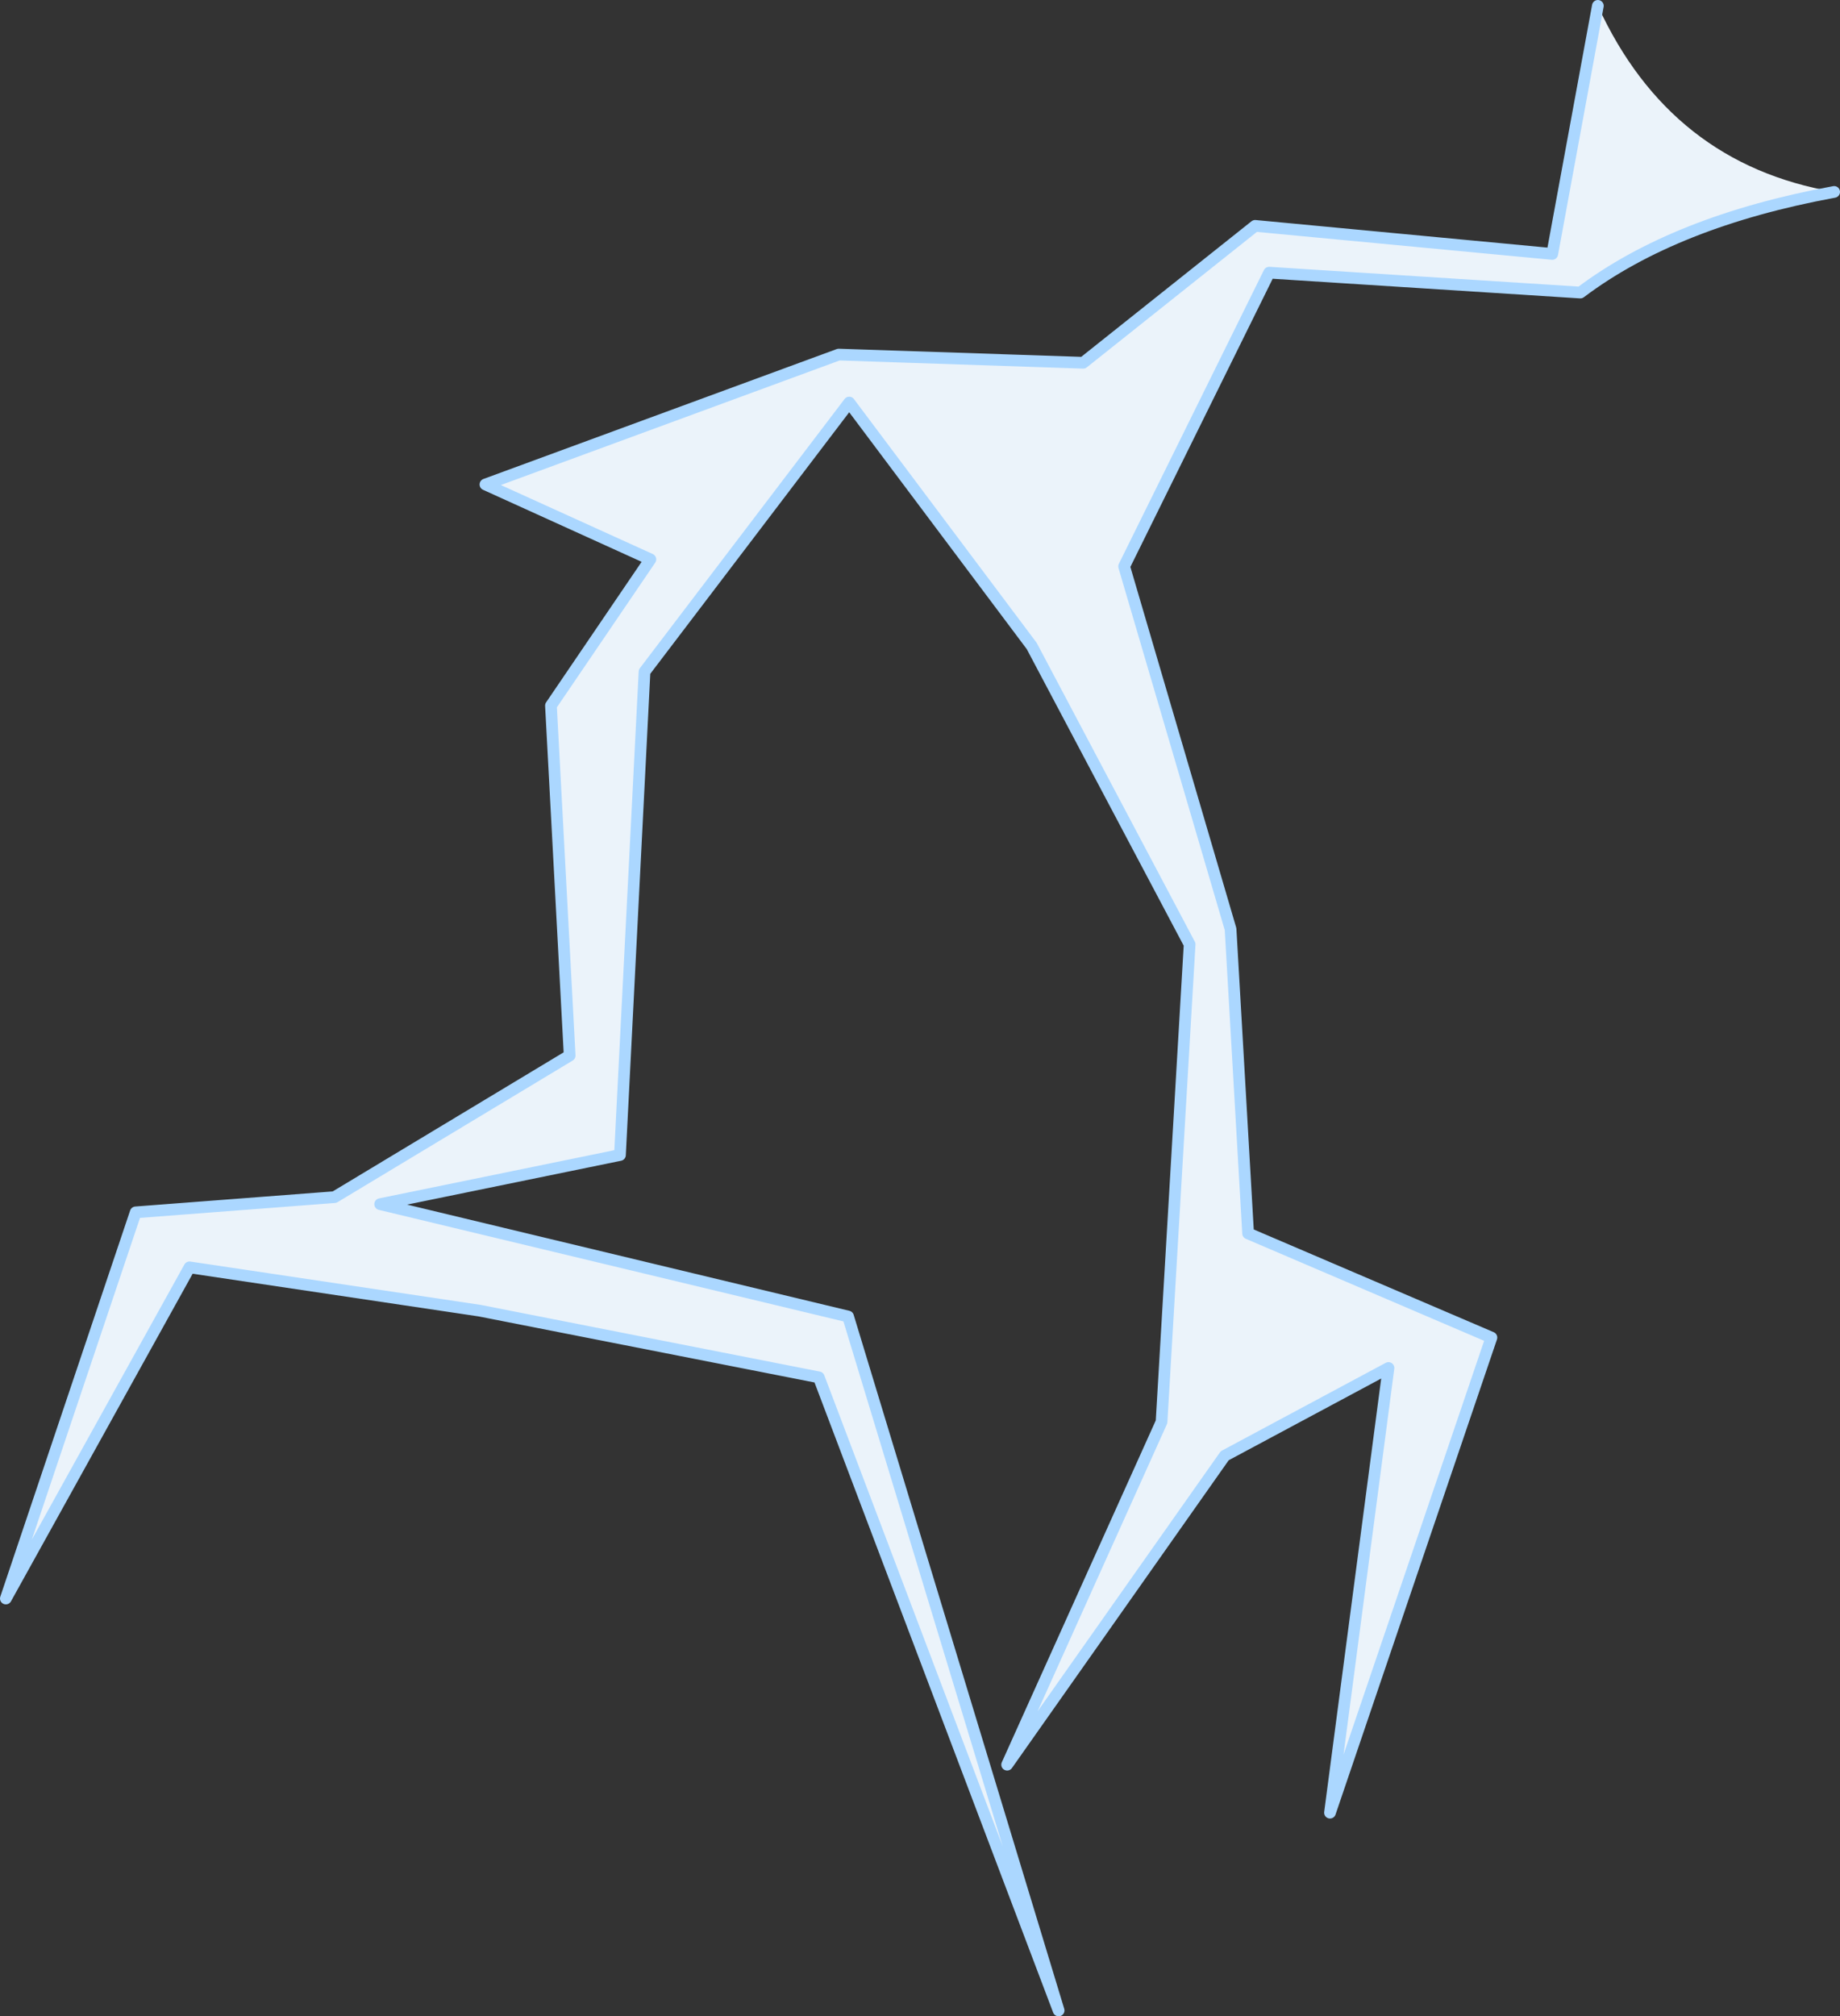
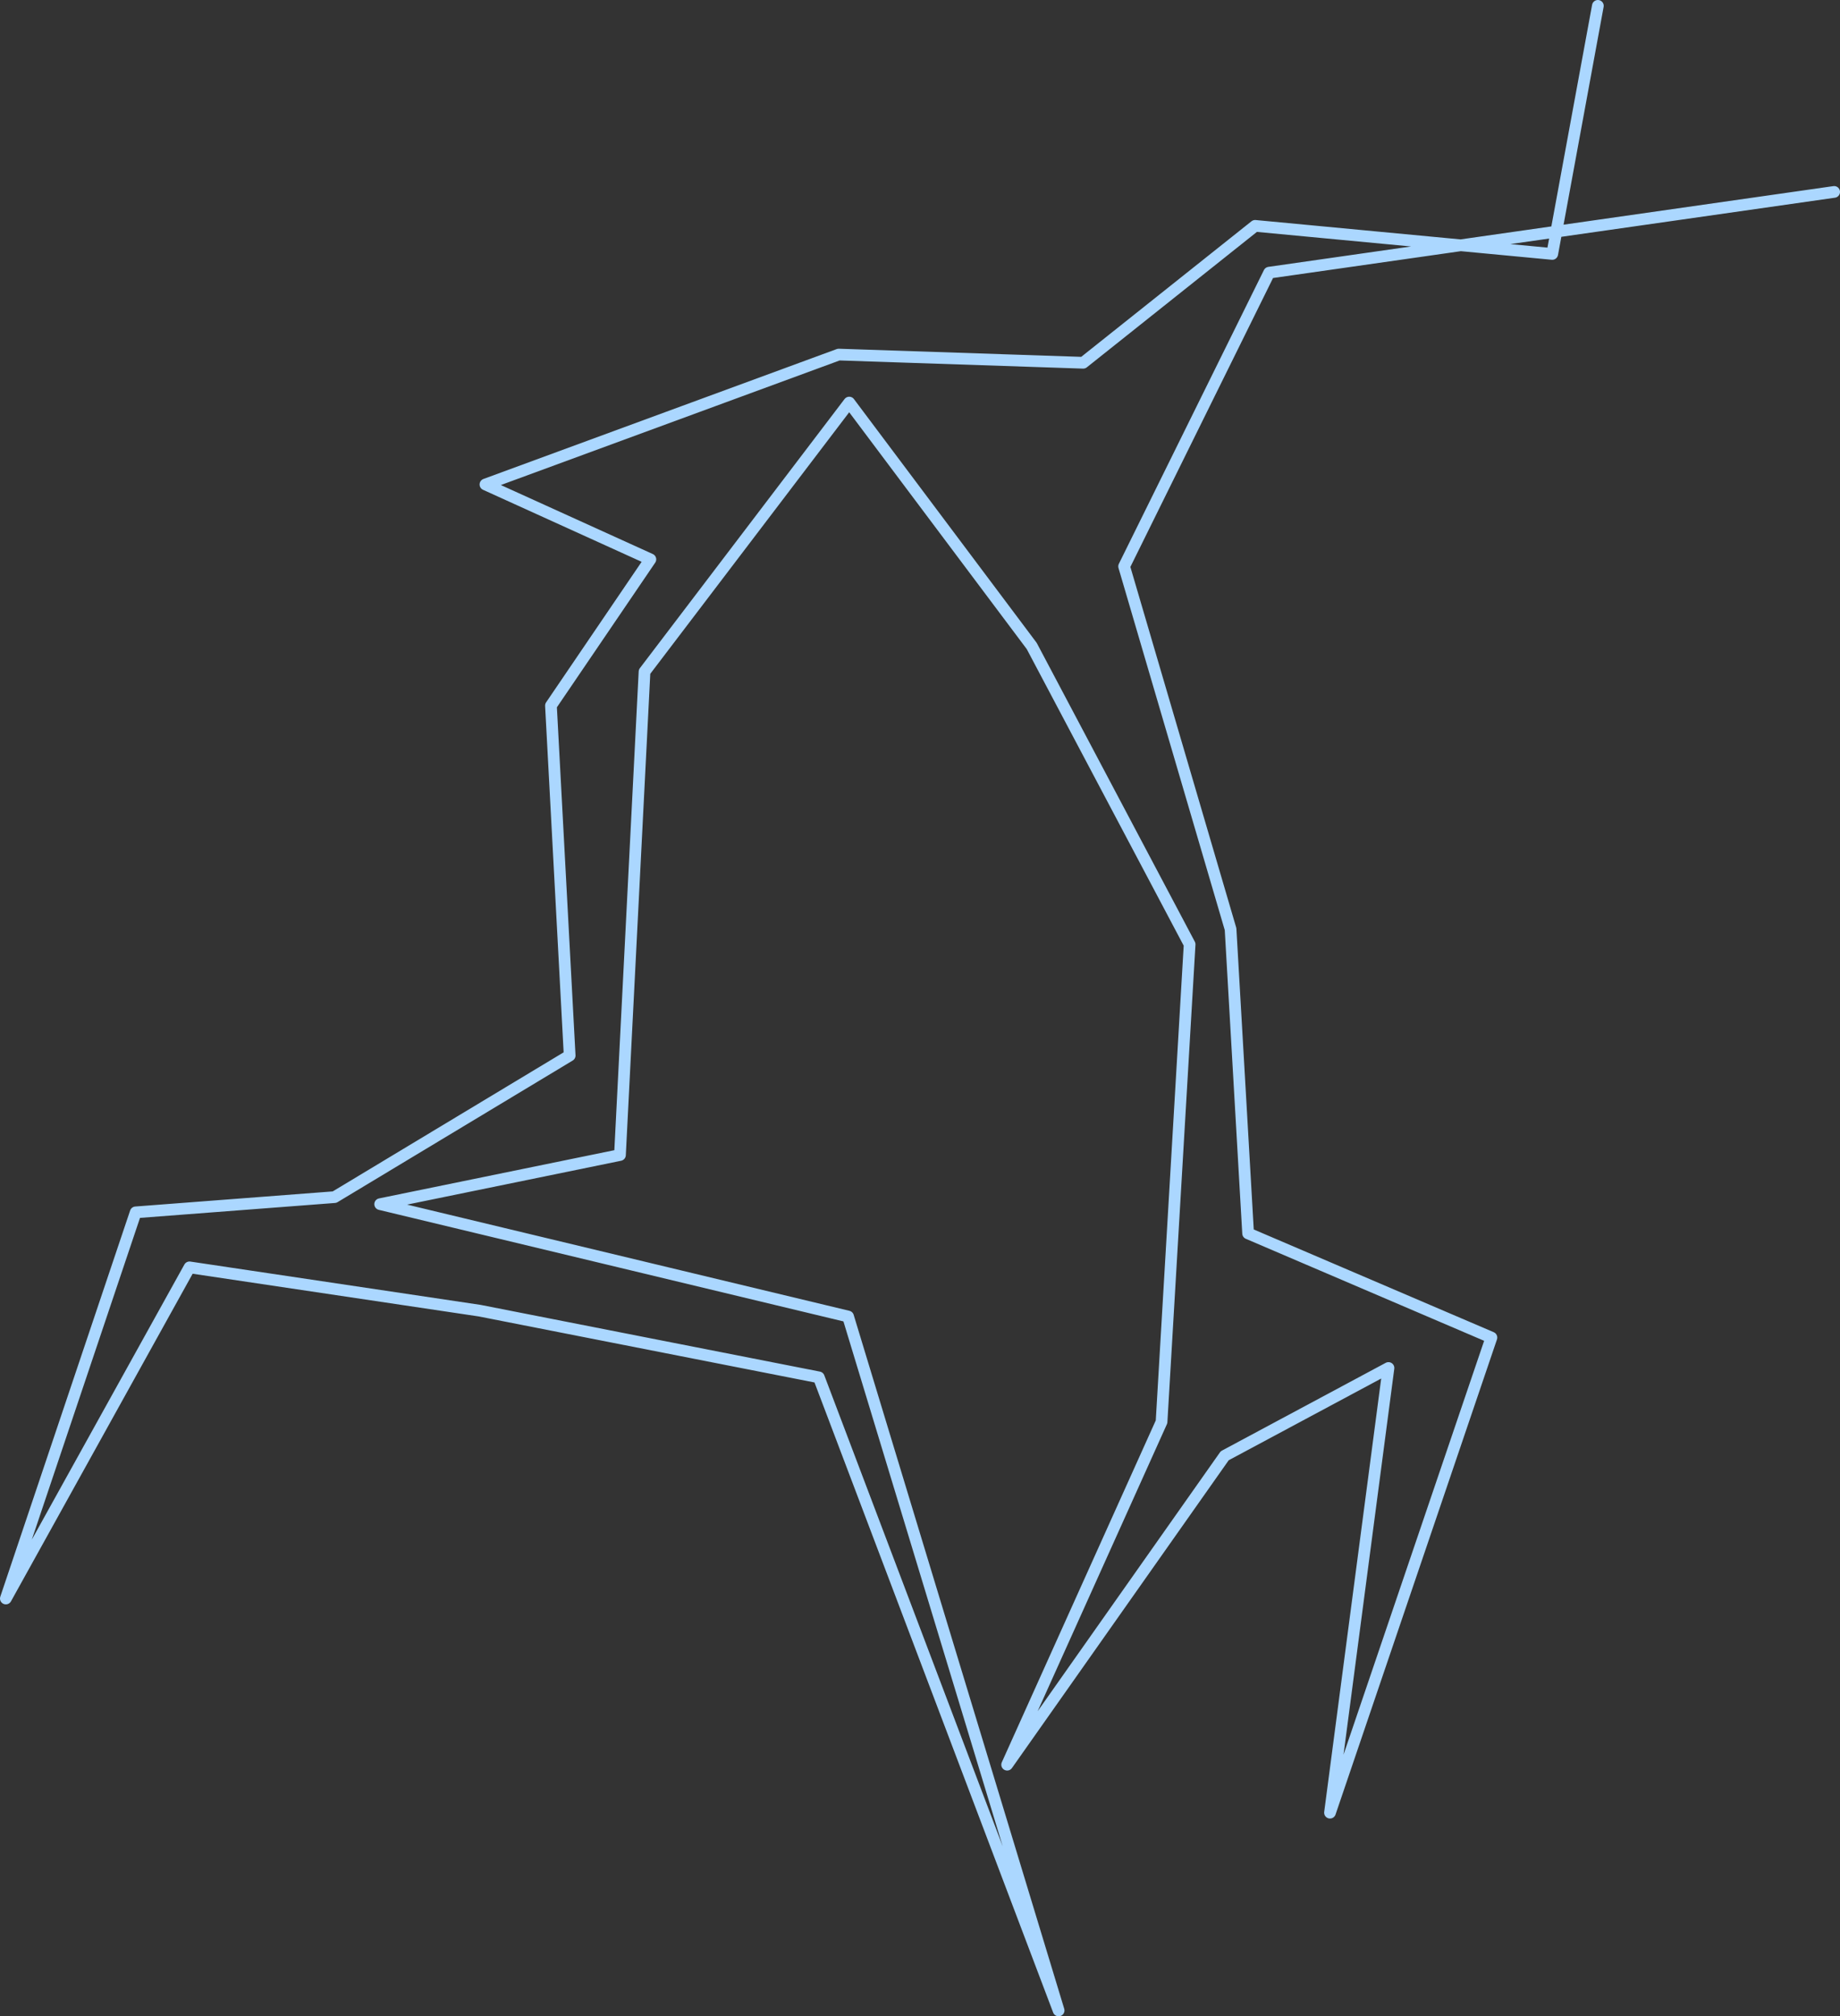
<svg xmlns="http://www.w3.org/2000/svg" height="86.15px" width="78.65px">
  <rect width="100%" height="100%" fill="#333333" stroke="none" />
  <g transform="matrix(1.0, 0.0, 0.0, 1.0, 39.3, 43.05)">
-     <path d="M39.1 -34.85 Q32.3 -33.6 28.25 -30.55 L14.95 -31.4 8.75 -18.85 13.3 -3.35 14.05 9.65 24.45 14.1 17.55 34.4 20.05 15.4 13.05 19.15 3.75 32.35 10.35 17.7 11.55 -2.7 4.8 -15.45 -3.0 -25.85 -11.75 -14.35 -12.8 6.3 -23.05 8.4 -3.05 13.2 5.95 42.85 -4.3 15.8 -18.8 12.95 -31.2 11.1 -39.05 25.25 -33.5 8.75 -25.0 8.1 -14.95 2.05 -15.75 -12.9 -11.5 -19.15 -18.55 -22.35 -3.45 -27.9 7.0 -27.55 14.35 -33.4 27.05 -32.2 29.0 -42.8 Q32.1 -36.05 39.1 -34.85" fill="#ebf3fa" fill-rule="evenodd" stroke="none" />
-     <path d="M39.1 -34.85 Q32.3 -33.6 28.25 -30.55 L14.95 -31.4 8.75 -18.85 13.3 -3.35 14.05 9.65 24.45 14.1 17.55 34.4 20.05 15.4 13.05 19.15 3.75 32.35 10.35 17.7 11.55 -2.7 4.8 -15.45 -3.0 -25.85 -11.75 -14.35 -12.8 6.3 -23.05 8.4 -3.05 13.2 5.95 42.85 -4.3 15.8 -18.8 12.95 -31.2 11.1 -39.05 25.25 -33.5 8.75 -25.0 8.1 -14.95 2.05 -15.75 -12.9 -11.5 -19.15 -18.55 -22.35 -3.45 -27.9 7.0 -27.55 14.35 -33.4 27.05 -32.2 29.0 -42.8" fill="none" stroke="#abd7ff" stroke-linecap="round" stroke-linejoin="round" stroke-width="0.5" />
+     <path d="M39.1 -34.85 L14.95 -31.4 8.75 -18.85 13.3 -3.35 14.05 9.65 24.45 14.1 17.55 34.4 20.05 15.4 13.05 19.15 3.75 32.35 10.35 17.7 11.55 -2.7 4.8 -15.45 -3.0 -25.85 -11.75 -14.35 -12.8 6.3 -23.05 8.4 -3.05 13.2 5.95 42.85 -4.3 15.8 -18.8 12.95 -31.2 11.1 -39.05 25.25 -33.5 8.75 -25.0 8.1 -14.95 2.05 -15.75 -12.9 -11.5 -19.15 -18.55 -22.35 -3.45 -27.9 7.0 -27.55 14.35 -33.4 27.05 -32.2 29.0 -42.8" fill="none" stroke="#abd7ff" stroke-linecap="round" stroke-linejoin="round" stroke-width="0.5" />
  </g>
</svg>